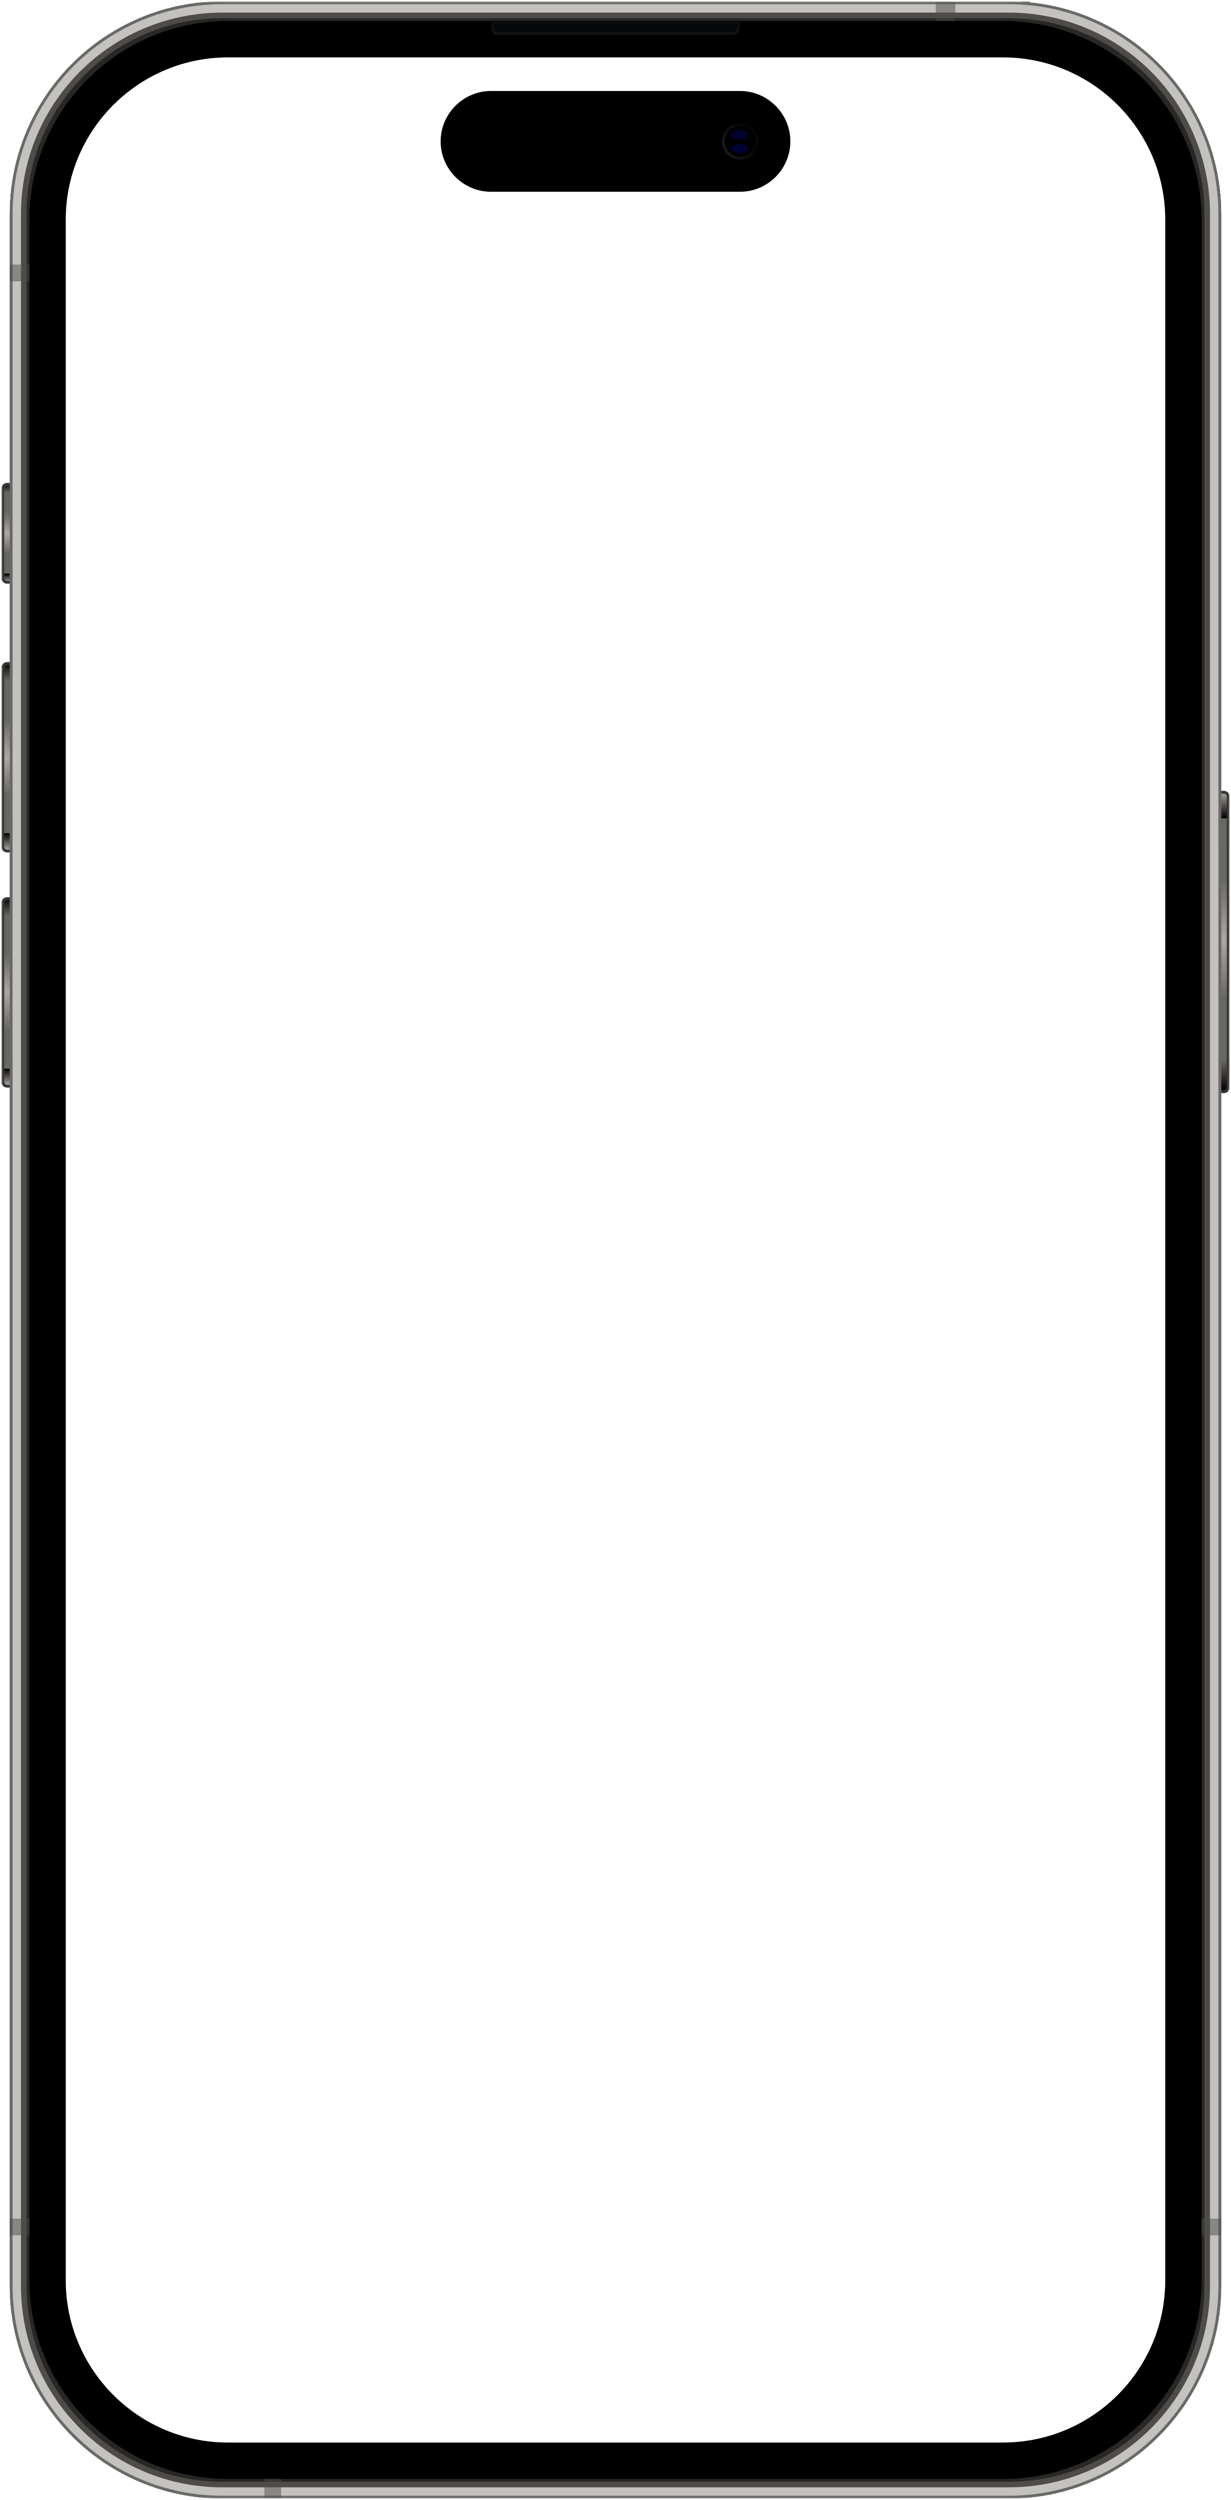
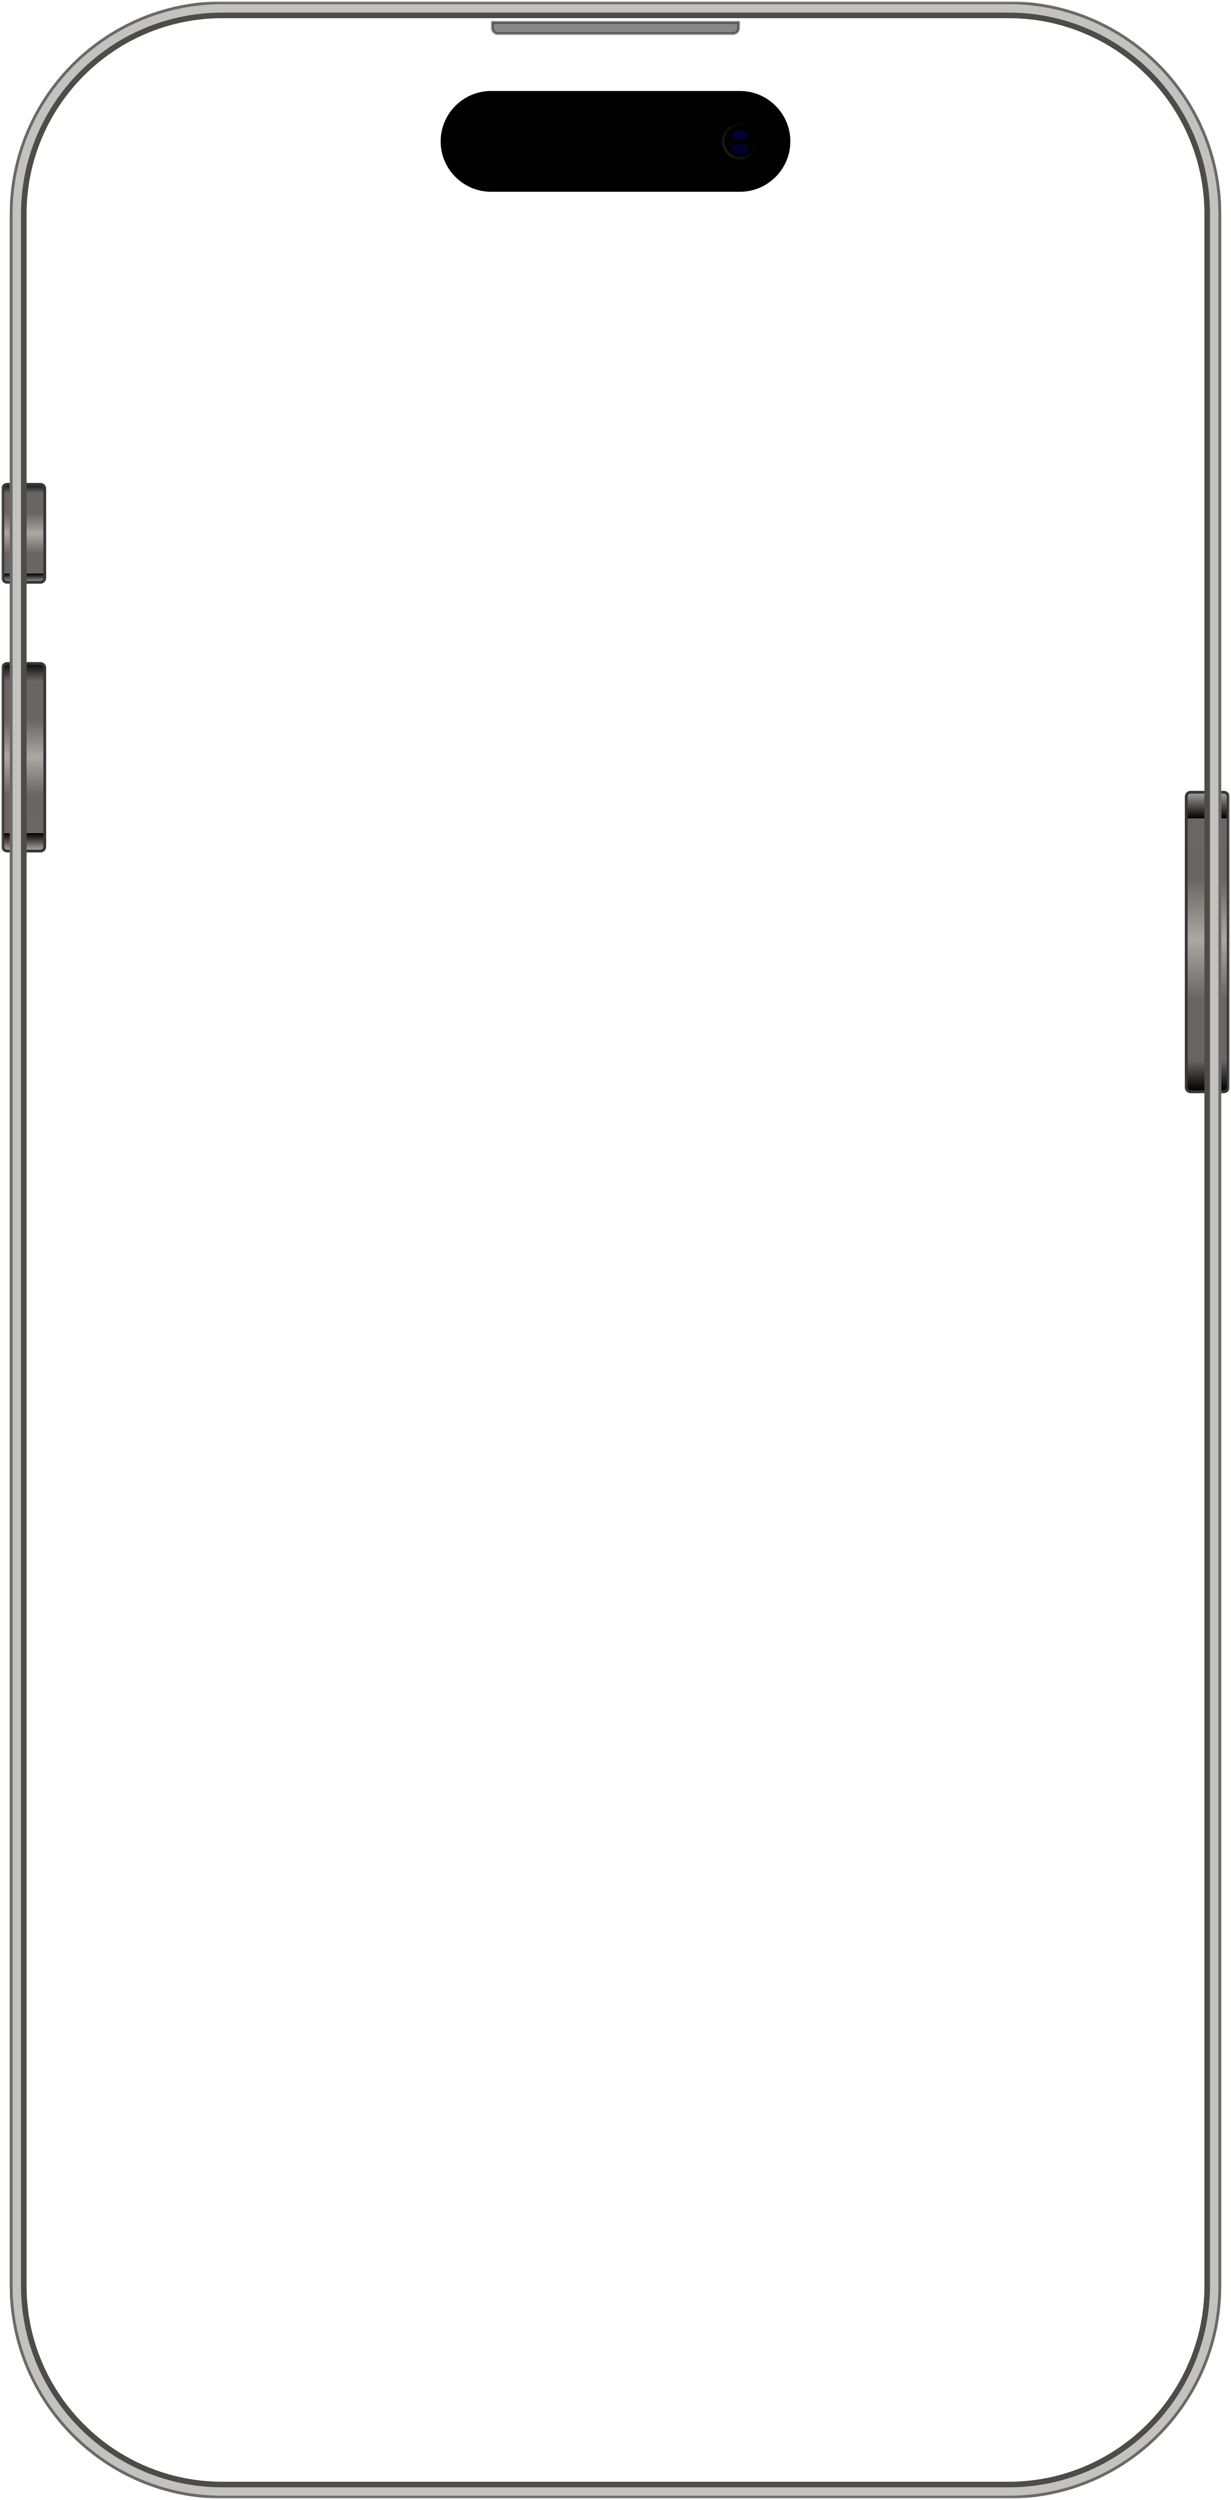
<svg xmlns="http://www.w3.org/2000/svg" id="Calque_1" version="1.1" viewBox="0 0 440 893">
  <defs>
    <style>
      .st0, .st1, .st2, .st3, .st4, .st5, .st6, .st7 {
        fill: none;
      }

      .st8 {
        mask: url(#mask);
      }

      .st1 {
        stroke: #696967;
      }

      .st9 {
        fill: url(#Dégradé_sans_nom_7);
      }

      .st10 {
        fill: url(#Dégradé_sans_nom_8);
      }

      .st11 {
        fill: #0f1013;
        stroke: url(#Dégradé_sans_nom_5);
      }

      .st11, .st12, .st13 {
        opacity: .5;
      }

      .st11, .st13 {
        isolation: isolate;
      }

      .st2 {
        stroke: #c4c2bf;
        stroke-width: 4px;
      }

      .st3 {
        stroke: #282725;
        stroke-width: 15px;
      }

      .st14 {
        fill: url(#Dégradé_sans_nom);
      }

      .st14, .st15, .st16, .st17 {
        stroke: #353638;
      }

      .st4 {
        stroke: #4e4c49;
        stroke-width: 6px;
      }

      .st15 {
        fill: url(#Dégradé_sans_nom_4);
      }

      .st16 {
        fill: url(#Dégradé_sans_nom_2);
      }

      .st17 {
        fill: url(#Dégradé_sans_nom_3);
      }

      .st5 {
        stroke: #a0a9bb;
        stroke-opacity: .2;
      }

      .st18 {
        fill: #fff;
      }

      .st6 {
        stroke: url(#Dégradé_sans_nom_6);
      }

      .st19 {
        clip-path: url(#clippath);
      }

      .st13 {
        fill: #4f4c49;
      }

      .st7 {
        stroke: #000;
        stroke-width: 13px;
      }
    </style>
    <clipPath id="clippath">
      <rect class="st0" x=".5" y=".5" width="439" height="892" />
    </clipPath>
    <mask id="mask" x=".5" y=".5" width="439" height="892" maskUnits="userSpaceOnUse">
      <g id="mask0_69_92">
        <path class="st18" d="M439.5.5H.5s0,892,0,892h439s0-892,0-892Z" />
      </g>
    </mask>
    <linearGradient id="Dégradé_sans_nom" data-name="Dégradé sans nom" x1="494" y1="660" x2="458" y2="660" gradientTransform="translate(668.5 666.5) rotate(-90) scale(1 -1)" gradientUnits="userSpaceOnUse">
      <stop offset="0" stop-color="#736f6b" />
      <stop offset="0" stop-color="#c1bdb9" />
      <stop offset="0" stop-color="#050000" />
      <stop offset=".1" stop-color="#696561" />
      <stop offset=".3" stop-color="#696561" />
      <stop offset=".5" stop-color="#ada7a1" />
      <stop offset=".7" stop-color="#696561" />
      <stop offset=".9" stop-color="#6a6662" />
      <stop offset=".9" stop-color="#050000" />
      <stop offset="1" stop-color="#c1bdb9" />
      <stop offset="1" stop-color="#736f6b" />
    </linearGradient>
    <linearGradient id="Dégradé_sans_nom_2" data-name="Dégradé sans nom 2" x1="346" y1="660" x2="278" y2="660" gradientTransform="translate(668.5 666.5) rotate(-90) scale(1 -1)" gradientUnits="userSpaceOnUse">
      <stop offset="0" stop-color="#736f6b" />
      <stop offset="0" stop-color="#c1bdb9" />
      <stop offset="0" stop-color="#050000" />
      <stop offset=".1" stop-color="#696561" />
      <stop offset=".3" stop-color="#696561" />
      <stop offset=".5" stop-color="#ada7a1" />
      <stop offset=".7" stop-color="#696561" />
      <stop offset=".9" stop-color="#6a6662" />
      <stop offset=".9" stop-color="#050000" />
      <stop offset="1" stop-color="#c1bdb9" />
      <stop offset="1" stop-color="#736f6b" />
    </linearGradient>
    <linearGradient id="Dégradé_sans_nom_3" data-name="Dégradé sans nom 3" x1="430" y1="660" x2="362" y2="660" gradientTransform="translate(668.5 666.5) rotate(-90) scale(1 -1)" gradientUnits="userSpaceOnUse">
      <stop offset="0" stop-color="#736f6b" />
      <stop offset="0" stop-color="#c1bdb9" />
      <stop offset="0" stop-color="#050000" />
      <stop offset=".1" stop-color="#696561" />
      <stop offset=".3" stop-color="#696561" />
      <stop offset=".5" stop-color="#ada7a1" />
      <stop offset=".7" stop-color="#696561" />
      <stop offset=".9" stop-color="#6a6662" />
      <stop offset=".9" stop-color="#050000" />
      <stop offset="1" stop-color="#c1bdb9" />
      <stop offset="1" stop-color="#736f6b" />
    </linearGradient>
    <linearGradient id="Dégradé_sans_nom_4" data-name="Dégradé sans nom 4" x1="277" y1="237" x2="385" y2="237" gradientTransform="translate(668.5 666.5) rotate(-90) scale(1 -1)" gradientUnits="userSpaceOnUse">
      <stop offset="0" stop-color="#736f6b" />
      <stop offset="0" stop-color="#c1bdb9" />
      <stop offset="0" stop-color="#050000" />
      <stop offset=".1" stop-color="#696561" />
      <stop offset=".3" stop-color="#696561" />
      <stop offset=".5" stop-color="#ada7a1" />
      <stop offset=".7" stop-color="#696561" />
      <stop offset=".9" stop-color="#6a6662" />
      <stop offset=".9" stop-color="#050000" />
      <stop offset="1" stop-color="#c1bdb9" />
      <stop offset="1" stop-color="#736f6b" />
    </linearGradient>
    <linearGradient id="Dégradé_sans_nom_5" data-name="Dégradé sans nom 5" x1="659" y1="448.5" x2="654" y2="448.5" gradientTransform="translate(668.5 666.5) rotate(-90) scale(1 -1)" gradientUnits="userSpaceOnUse">
      <stop offset="0" stop-color="#101112" />
      <stop offset="1" stop-color="#232425" />
    </linearGradient>
    <linearGradient id="Dégradé_sans_nom_6" data-name="Dégradé sans nom 6" x1="618.6" y1="399.8" x2="612.9" y2="409" gradientTransform="translate(668.5 666.5) rotate(-90) scale(1 -1)" gradientUnits="userSpaceOnUse">
      <stop offset="0" stop-color="#010005" stop-opacity=".7" />
      <stop offset="1" stop-color="#2e2d31" />
    </linearGradient>
    <radialGradient id="Dégradé_sans_nom_7" data-name="Dégradé sans nom 7" cx="-931.6" cy="1083.2" fx="-931.6" fy="1083.2" r="1" gradientTransform="translate(-3319.4 -1660.9) rotate(-180) scale(3.8 -1.6)" gradientUnits="userSpaceOnUse">
      <stop offset="0" stop-color="#1f85de" />
      <stop offset=".3" stop-color="#1b75c9" />
      <stop offset="1" stop-color="#000232" />
    </radialGradient>
    <radialGradient id="Dégradé_sans_nom_8" data-name="Dégradé sans nom 8" cx="-931.6" cy="1083.2" fx="-931.6" fy="1083.2" r="1" gradientTransform="translate(-3322.4 -1665.9) rotate(-180) scale(3.8 -1.6)" gradientUnits="userSpaceOnUse">
      <stop offset="0" stop-color="#1f85de" />
      <stop offset=".3" stop-color="#1b75c9" />
      <stop offset="1" stop-color="#000232" />
    </radialGradient>
  </defs>
  <g class="st19">
    <g class="st8">
      <g>
        <path class="st14" d="M2.5,173h12c.8,0,1.5.7,1.5,1.5v32c0,.8-.7,1.5-1.5,1.5H2.5c-.8,0-1.5-.7-1.5-1.5v-32c0-.8.7-1.5,1.5-1.5Z" />
-         <path class="st16" d="M2.5,321h12c.8,0,1.5.7,1.5,1.5v64c0,.8-.7,1.5-1.5,1.5H2.5c-.8,0-1.5-.7-1.5-1.5v-64c0-.8.7-1.5,1.5-1.5Z" />
        <path class="st17" d="M2.5,237h12c.8,0,1.5.7,1.5,1.5v64c0,.8-.7,1.5-1.5,1.5H2.5c-.8,0-1.5-.7-1.5-1.5v-64c0-.8.7-1.5,1.5-1.5Z" />
        <path class="st15" d="M437.5,390h-12c-.8,0-1.5-.7-1.5-1.5v-104c0-.8.7-1.5,1.5-1.5h12c.8,0,1.5.7,1.5,1.5v104c0,.8-.7,1.5-1.5,1.5Z" />
-         <path class="st3" d="M360.5,8H79.5c-37.8,0-68.5,30.7-68.5,68.5v740c0,37.8,30.7,68.5,68.5,68.5h281c37.8,0,68.5-30.7,68.5-68.5V76.5c0-37.8-30.7-68.5-68.5-68.5Z" />
        <path class="st4" d="M360.5,3.5H79.5c-40.3,0-73,32.7-73,73v740c0,40.3,32.7,73,73,73h281c40.3,0,73-32.7,73-73V76.5c0-40.3-32.7-73-73-73Z" />
        <path class="st2" d="M360.5,2.5H79.5c-40.9,0-74,33.1-74,74v740c0,40.9,33.1,74,74,74h281c40.9,0,74-33.1,74-74V76.5c0-40.9-33.1-74-74-74Z" />
        <path class="st1" d="M360.5,1H79.5c-41.7,0-75.5,33.8-75.5,75.5v740c0,41.7,33.8,75.5,75.5,75.5h281c41.7,0,75.5-33.8,75.5-75.5V76.5c0-41.7-33.8-75.5-75.5-75.5Z" />
-         <path class="st7" d="M358.5,14H81.5c-35.6,0-64.5,28.9-64.5,64.5v736c0,35.6,28.9,64.5,64.5,64.5h277c35.6,0,64.5-28.9,64.5-64.5V78.5c0-35.6-28.9-64.5-64.5-64.5Z" />
-         <path class="st13" d="M334.5.5h7v7h-7V.5ZM3.5,94.5h7v6H3.5v-6ZM3.5,792.5h7v6H3.5v-6ZM429.5,792.5h7v6h-7v-6ZM94.5,885.5h6v7h-6v-7Z" />
        <path class="st11" d="M176,8h88v.5c0,.7,0,1.2,0,1.6,0,.4-.1.6-.2.8-.2.4-.5.7-.9.9-.2,0-.4.2-.8.2-.4,0-.9,0-1.6,0h-81c-.7,0-1.2,0-1.6,0-.4,0-.6,0-.8-.2-.4-.2-.7-.5-.9-.9-.1-.2-.2-.4-.2-.8,0-.4,0-.9,0-1.6v-.5Z" />
        <path d="M264.5,32.5h-89c-9.9,0-18,8.1-18,18s8.1,18,18,18h89c9.9,0,18-8.1,18-18s-8.1-18-18-18Z" />
        <g class="st12">
-           <path class="st5" d="M258.5,50.5c0,3.3,2.7,6,6,6s6-2.7,6-6-2.7-6-6-6-6,2.7-6,6Z" />
          <path class="st6" d="M258.5,50.5c0,3.3,2.7,6,6,6s6-2.7,6-6-2.7-6-6-6-6,2.7-6,6Z" />
        </g>
-         <path class="st9" d="M261.5,53.1c0,.9,1.3,1.6,3,1.6s3-.7,3-1.6-1.3-1.6-3-1.6-3,.7-3,1.6Z" />
+         <path class="st9" d="M261.5,53.1c0,.9,1.3,1.6,3,1.6s3-.7,3-1.6-1.3-1.6-3-1.6-3,.7-3,1.6" />
        <path class="st10" d="M261.5,48.1c0-.9,1.3-1.6,3-1.6s3,.7,3,1.6-1.3,1.6-3,1.6-3-.7-3-1.6Z" />
      </g>
    </g>
  </g>
</svg>